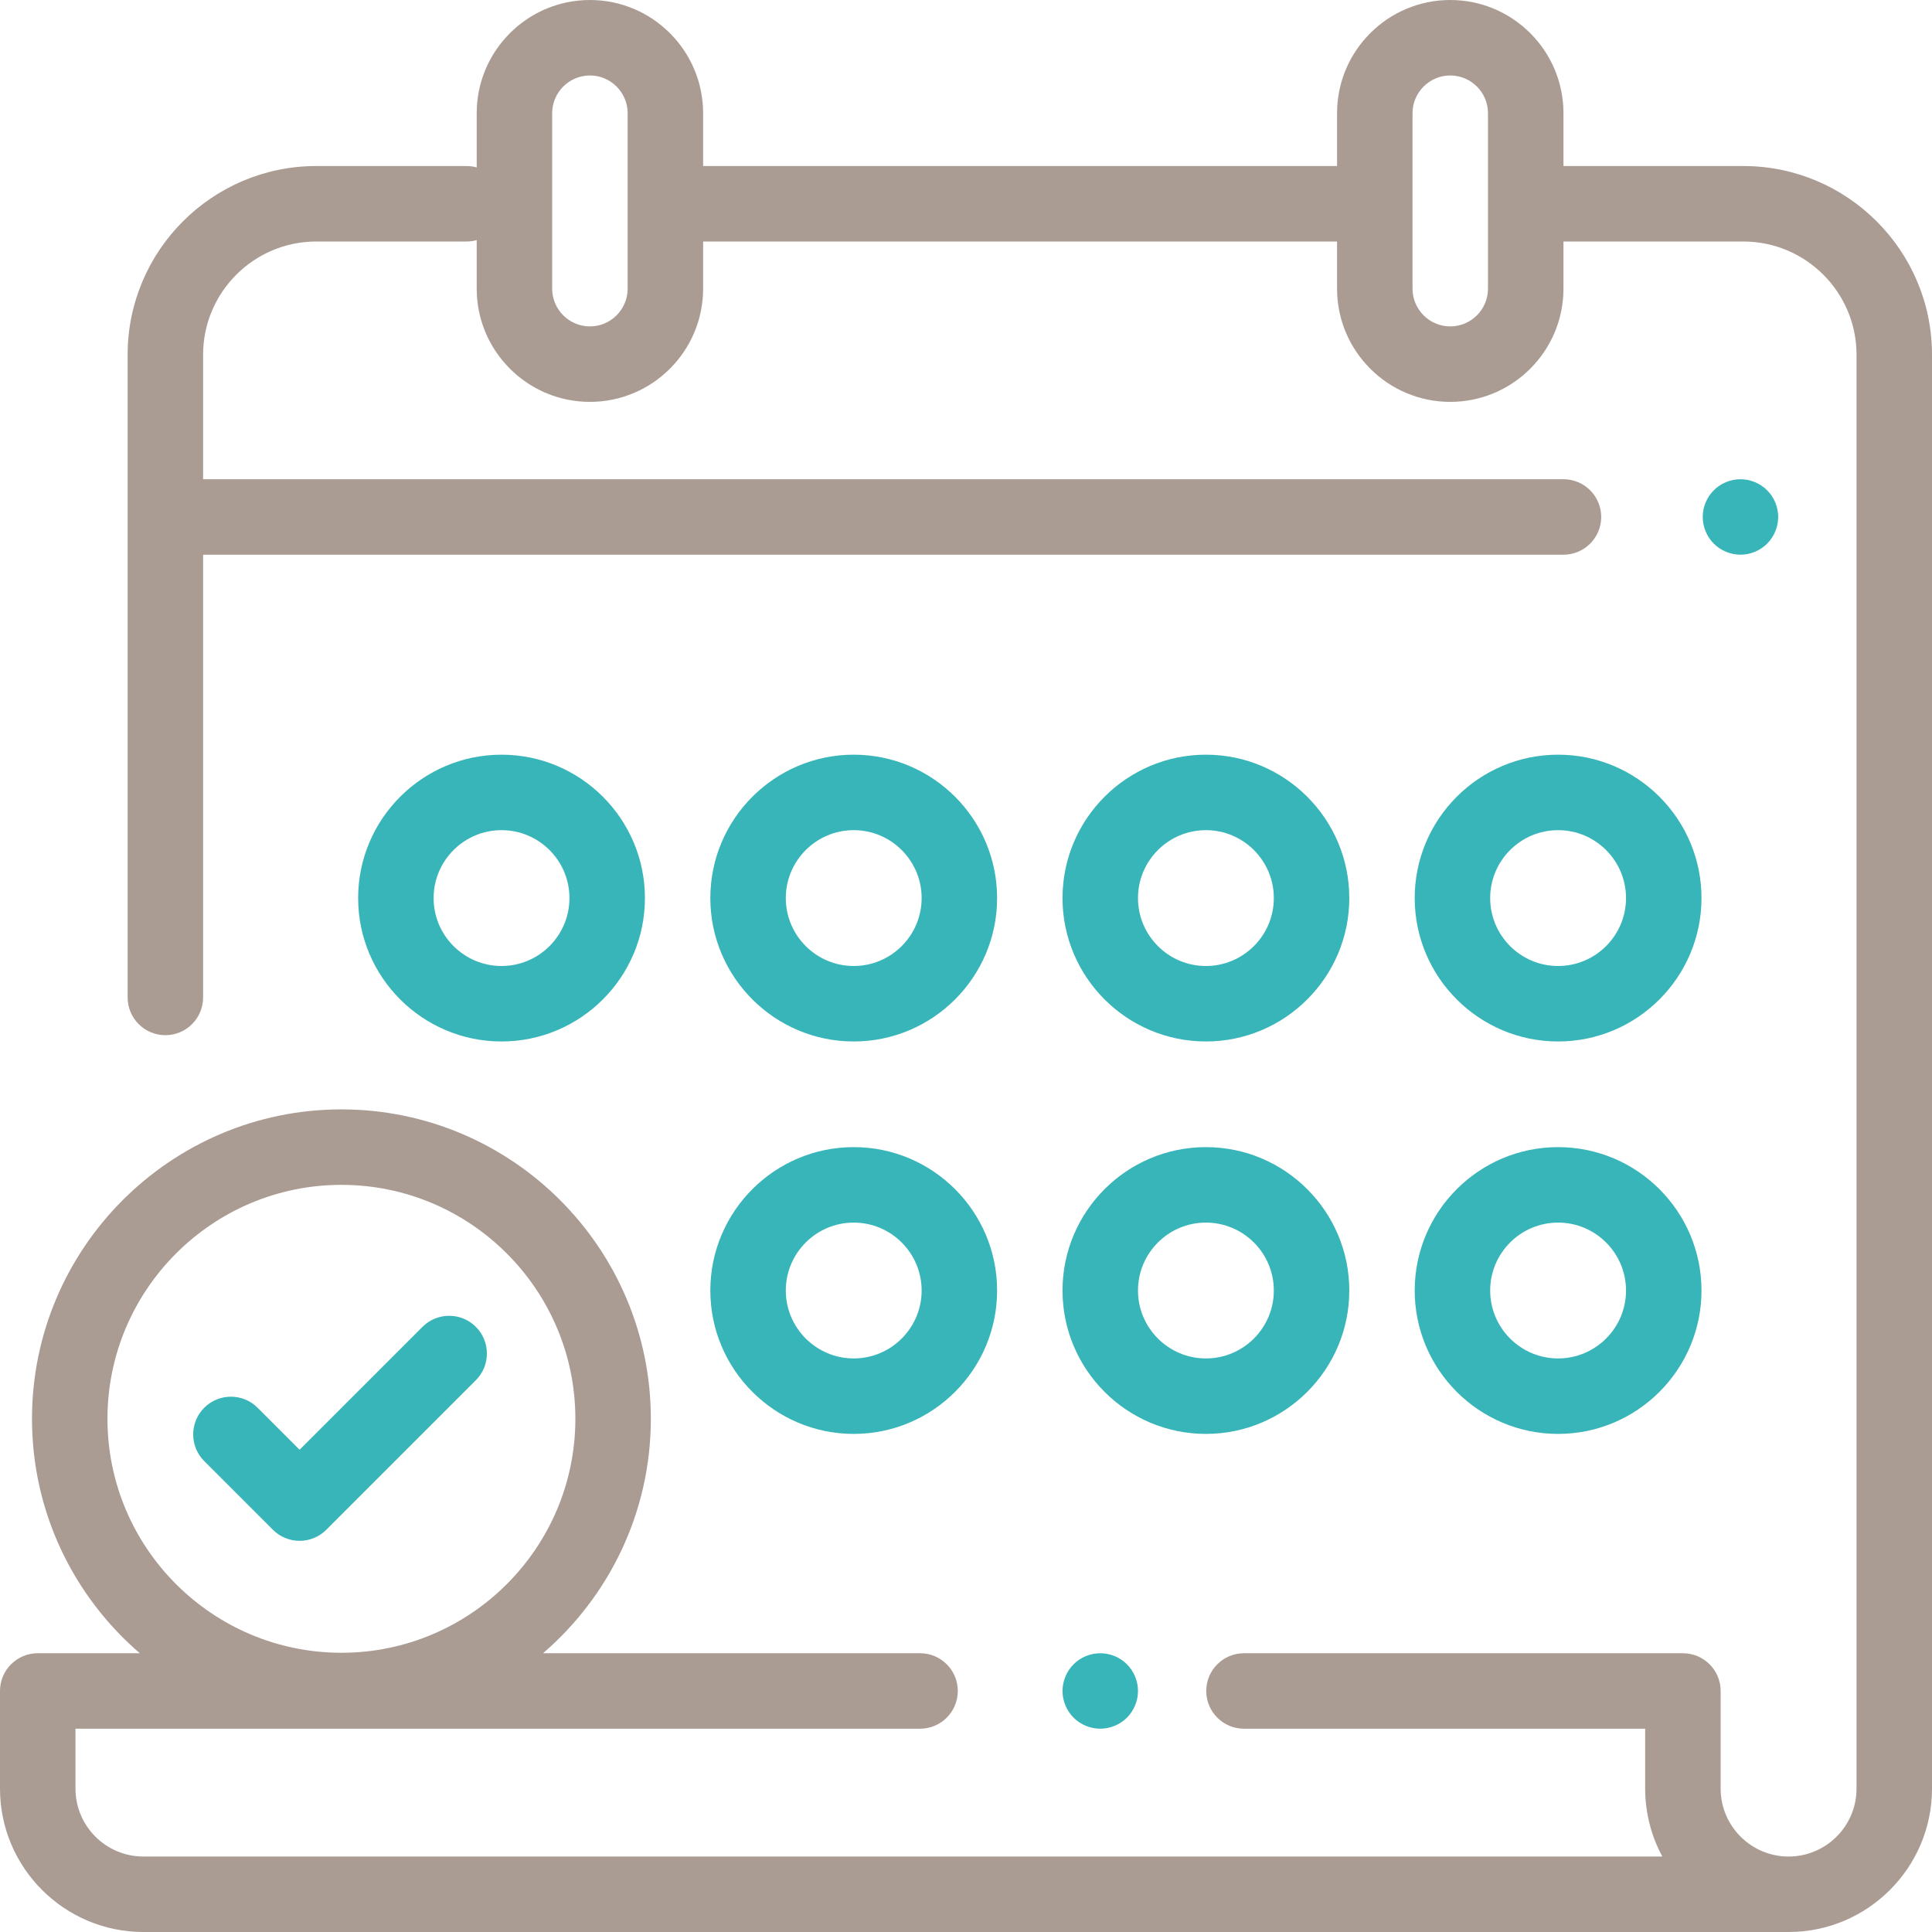
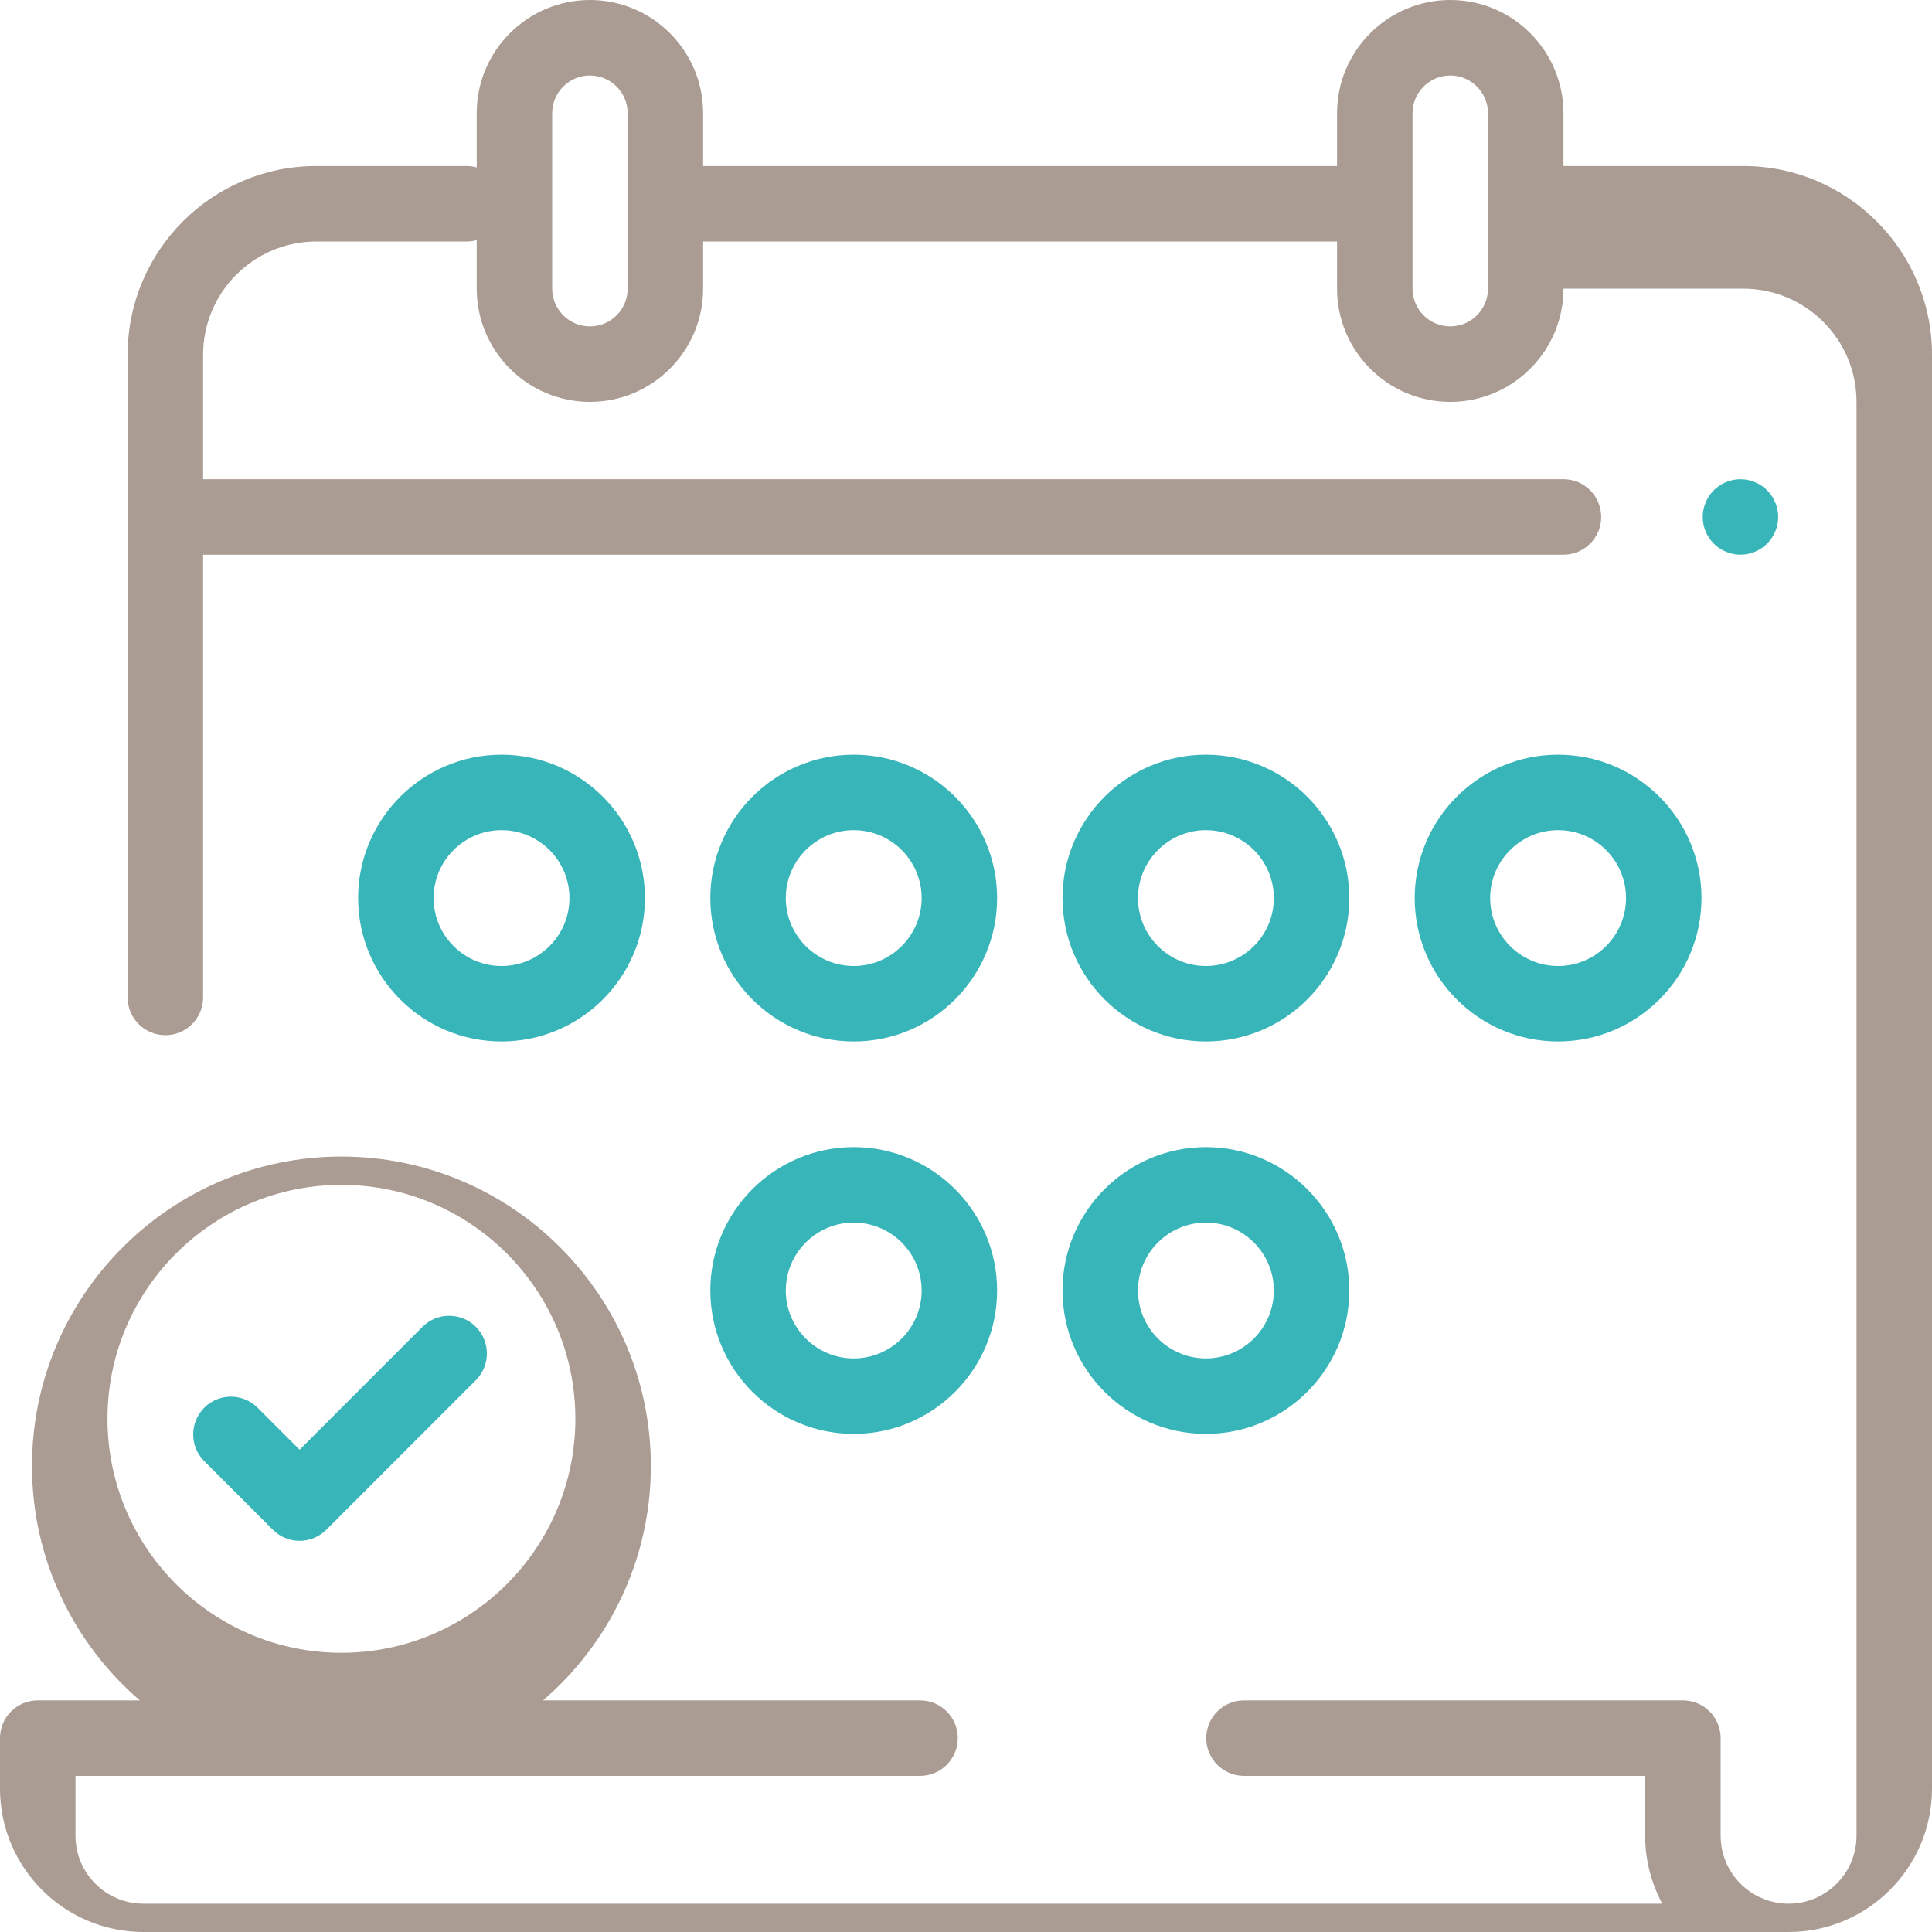
<svg xmlns="http://www.w3.org/2000/svg" version="1.1" id="Capa_1" x="0px" y="0px" width="512px" height="512px" viewBox="-49 141 512 512" style="enable-background:new -49 141 512 512;" xml:space="preserve">
-   <path style="fill:#AA9B93;" d="M413,185h-47.667v-14c0-16.542-13.458-30-30-30c-16.542,0-30,13.458-30,30v14h-168v-14  c0-16.542-13.458-30-30-30s-30,13.458-30,30v14.37c-0.85-0.235-1.741-0.37-2.666-0.37H34.823c-27.57,0-50,22.43-50,50v170.333  c0,5.523,4.478,10,10,10s10-4.477,10-10V288h360.51c5.522,0,10-4.477,10-10s-4.478-10-10-10H4.823v-33c0-16.542,13.458-30,30-30  h39.844c0.925,0,1.816-0.136,2.666-0.37v12.87c0,16.542,13.458,30,30,30s30-13.458,30-30V205h168v12.5c0,16.542,13.458,30,30,30  c16.542,0,30-13.458,30-30V205H413c16.542,0,30,13.458,30,30v379.994c0,9.928-8.077,18.006-18.006,18.006  c-9.929,0-18.006-8.078-18.006-18.006v-25.869c0-5.523-4.478-10-10-10H280.667c-5.522,0-10,4.477-10,10s4.478,10,10,10h106.321  v15.869c0,6.511,1.648,12.643,4.545,18.006H-11c-9.925,0-18-8.075-18-18v-15.875h223.825c5.522,0,10-4.477,10-10s-4.478-10-10-10  H94.909c17.474-15.049,28.57-37.309,28.57-62.125c0-45.215-36.785-82-82-82s-82,36.785-82,82c0,24.816,11.096,47.076,28.57,62.125  H-39c-5.522,0-10,4.477-10,10V615c0,20.953,17.047,38,38,38h435.994C445.95,653,463,635.951,463,614.994V235  C463,207.43,440.57,185,413,185z M117.333,217.5c0,5.514-4.486,10-10,10s-10-4.486-10-10V171c0-5.514,4.486-10,10-10s10,4.486,10,10  V217.5z M345.333,217.5c0,5.514-4.486,10-10,10c-5.514,0-10-4.486-10-10V171c0-5.514,4.486-10,10-10c5.514,0,10,4.486,10,10V217.5z   M-20.521,517c0-34.187,27.813-62,62-62s62,27.813,62,62s-27.813,62-62,62S-20.521,551.187-20.521,517z" />
+   <path style="fill:#AA9B93;" d="M413,185h-47.667v-14c0-16.542-13.458-30-30-30c-16.542,0-30,13.458-30,30v14h-168v-14  c0-16.542-13.458-30-30-30s-30,13.458-30,30v14.37c-0.85-0.235-1.741-0.37-2.666-0.37H34.823c-27.57,0-50,22.43-50,50v170.333  c0,5.523,4.478,10,10,10s10-4.477,10-10V288h360.51c5.522,0,10-4.477,10-10s-4.478-10-10-10H4.823v-33c0-16.542,13.458-30,30-30  h39.844c0.925,0,1.816-0.136,2.666-0.37v12.87c0,16.542,13.458,30,30,30s30-13.458,30-30V205h168v12.5c0,16.542,13.458,30,30,30  c16.542,0,30-13.458,30-30H413c16.542,0,30,13.458,30,30v379.994c0,9.928-8.077,18.006-18.006,18.006  c-9.929,0-18.006-8.078-18.006-18.006v-25.869c0-5.523-4.478-10-10-10H280.667c-5.522,0-10,4.477-10,10s4.478,10,10,10h106.321  v15.869c0,6.511,1.648,12.643,4.545,18.006H-11c-9.925,0-18-8.075-18-18v-15.875h223.825c5.522,0,10-4.477,10-10s-4.478-10-10-10  H94.909c17.474-15.049,28.57-37.309,28.57-62.125c0-45.215-36.785-82-82-82s-82,36.785-82,82c0,24.816,11.096,47.076,28.57,62.125  H-39c-5.522,0-10,4.477-10,10V615c0,20.953,17.047,38,38,38h435.994C445.95,653,463,635.951,463,614.994V235  C463,207.43,440.57,185,413,185z M117.333,217.5c0,5.514-4.486,10-10,10s-10-4.486-10-10V171c0-5.514,4.486-10,10-10s10,4.486,10,10  V217.5z M345.333,217.5c0,5.514-4.486,10-10,10c-5.514,0-10-4.486-10-10V171c0-5.514,4.486-10,10-10c5.514,0,10,4.486,10,10V217.5z   M-20.521,517c0-34.187,27.813-62,62-62s62,27.813,62,62s-27.813,62-62,62S-20.521,551.187-20.521,517z" />
  <path style="fill:#38B5B8;" d="M412.24,288c2.63,0,5.21-1.07,7.069-2.93c1.86-1.86,2.931-4.44,2.931-7.07s-1.07-5.21-2.931-7.07  c-1.859-1.86-4.439-2.93-7.069-2.93c-2.631,0-5.21,1.07-7.07,2.93c-1.86,1.86-2.93,4.44-2.93,7.07s1.069,5.21,2.93,7.07  C407.031,286.93,409.609,288,412.24,288z" />
-   <path style="fill:#38B5B8;" d="M235.51,582.05c-1.86,1.87-2.93,4.44-2.93,7.07c0,2.64,1.069,5.21,2.93,7.08  c1.86,1.86,4.44,2.92,7.07,2.92s5.21-1.06,7.069-2.92c1.86-1.87,2.931-4.45,2.931-7.08s-1.07-5.2-2.931-7.07  c-1.859-1.86-4.439-2.92-7.069-2.92S237.37,580.19,235.51,582.05z" />
  <path style="fill:#38B5B8;" d="M177.245,521c20.953,0,38-17.047,38-38s-17.047-38-38-38s-38,17.047-38,38S156.292,521,177.245,521z   M177.245,465c9.925,0,18,8.075,18,18s-8.075,18-18,18c-9.925,0-18-8.075-18-18S167.32,465,177.245,465z" />
  <path style="fill:#38B5B8;" d="M270.578,521c20.953,0,38-17.047,38-38s-17.047-38-38-38s-38,17.047-38,38S249.625,521,270.578,521z   M270.578,465c9.925,0,18,8.075,18,18s-8.075,18-18,18s-18-8.075-18-18S260.653,465,270.578,465z" />
-   <path style="fill:#38B5B8;" d="M363.912,521c20.953,0,38-17.047,38-38s-17.047-38-38-38c-20.953,0-38,17.047-38,38  S342.959,521,363.912,521z M363.912,465c9.925,0,18,8.075,18,18s-8.075,18-18,18c-9.925,0-18-8.075-18-18S353.987,465,363.912,465z" />
  <path style="fill:#38B5B8;" d="M121.912,379c0-20.953-17.047-38-38-38s-38,17.047-38,38s17.047,38,38,38  S121.912,399.953,121.912,379z M65.912,379c0-9.925,8.075-18,18-18s18,8.075,18,18s-8.075,18-18,18S65.912,388.925,65.912,379z" />
  <path style="fill:#38B5B8;" d="M270.578,417c20.953,0,38-17.047,38-38s-17.047-38-38-38s-38,17.047-38,38S249.625,417,270.578,417z   M270.578,361c9.925,0,18,8.075,18,18s-8.075,18-18,18s-18-8.075-18-18S260.653,361,270.578,361z" />
  <path style="fill:#38B5B8;" d="M363.912,417c20.953,0,38-17.047,38-38s-17.047-38-38-38c-20.953,0-38,17.047-38,38  S342.959,417,363.912,417z M363.912,361c9.925,0,18,8.075,18,18s-8.075,18-18,18c-9.925,0-18-8.075-18-18S353.987,361,363.912,361z" />
  <path style="fill:#38B5B8;" d="M177.245,417c20.953,0,38-17.047,38-38s-17.047-38-38-38s-38,17.047-38,38S156.292,417,177.245,417z   M177.245,361c9.925,0,18,8.075,18,18s-8.075,18-18,18c-9.925,0-18-8.075-18-18S167.32,361,177.245,361z" />
  <path style="fill:#38B5B8;" d="M23.324,546.409c1.876,1.875,4.419,2.929,7.071,2.929s5.195-1.054,7.071-2.929l39.638-39.638  c3.905-3.905,3.905-10.237,0-14.142c-3.906-3.905-10.236-3.905-14.143,0l-32.566,32.567l-11.129-11.129  c-3.906-3.905-10.236-3.905-14.143,0c-3.905,3.905-3.905,10.237,0,14.143L23.324,546.409z" />
</svg>